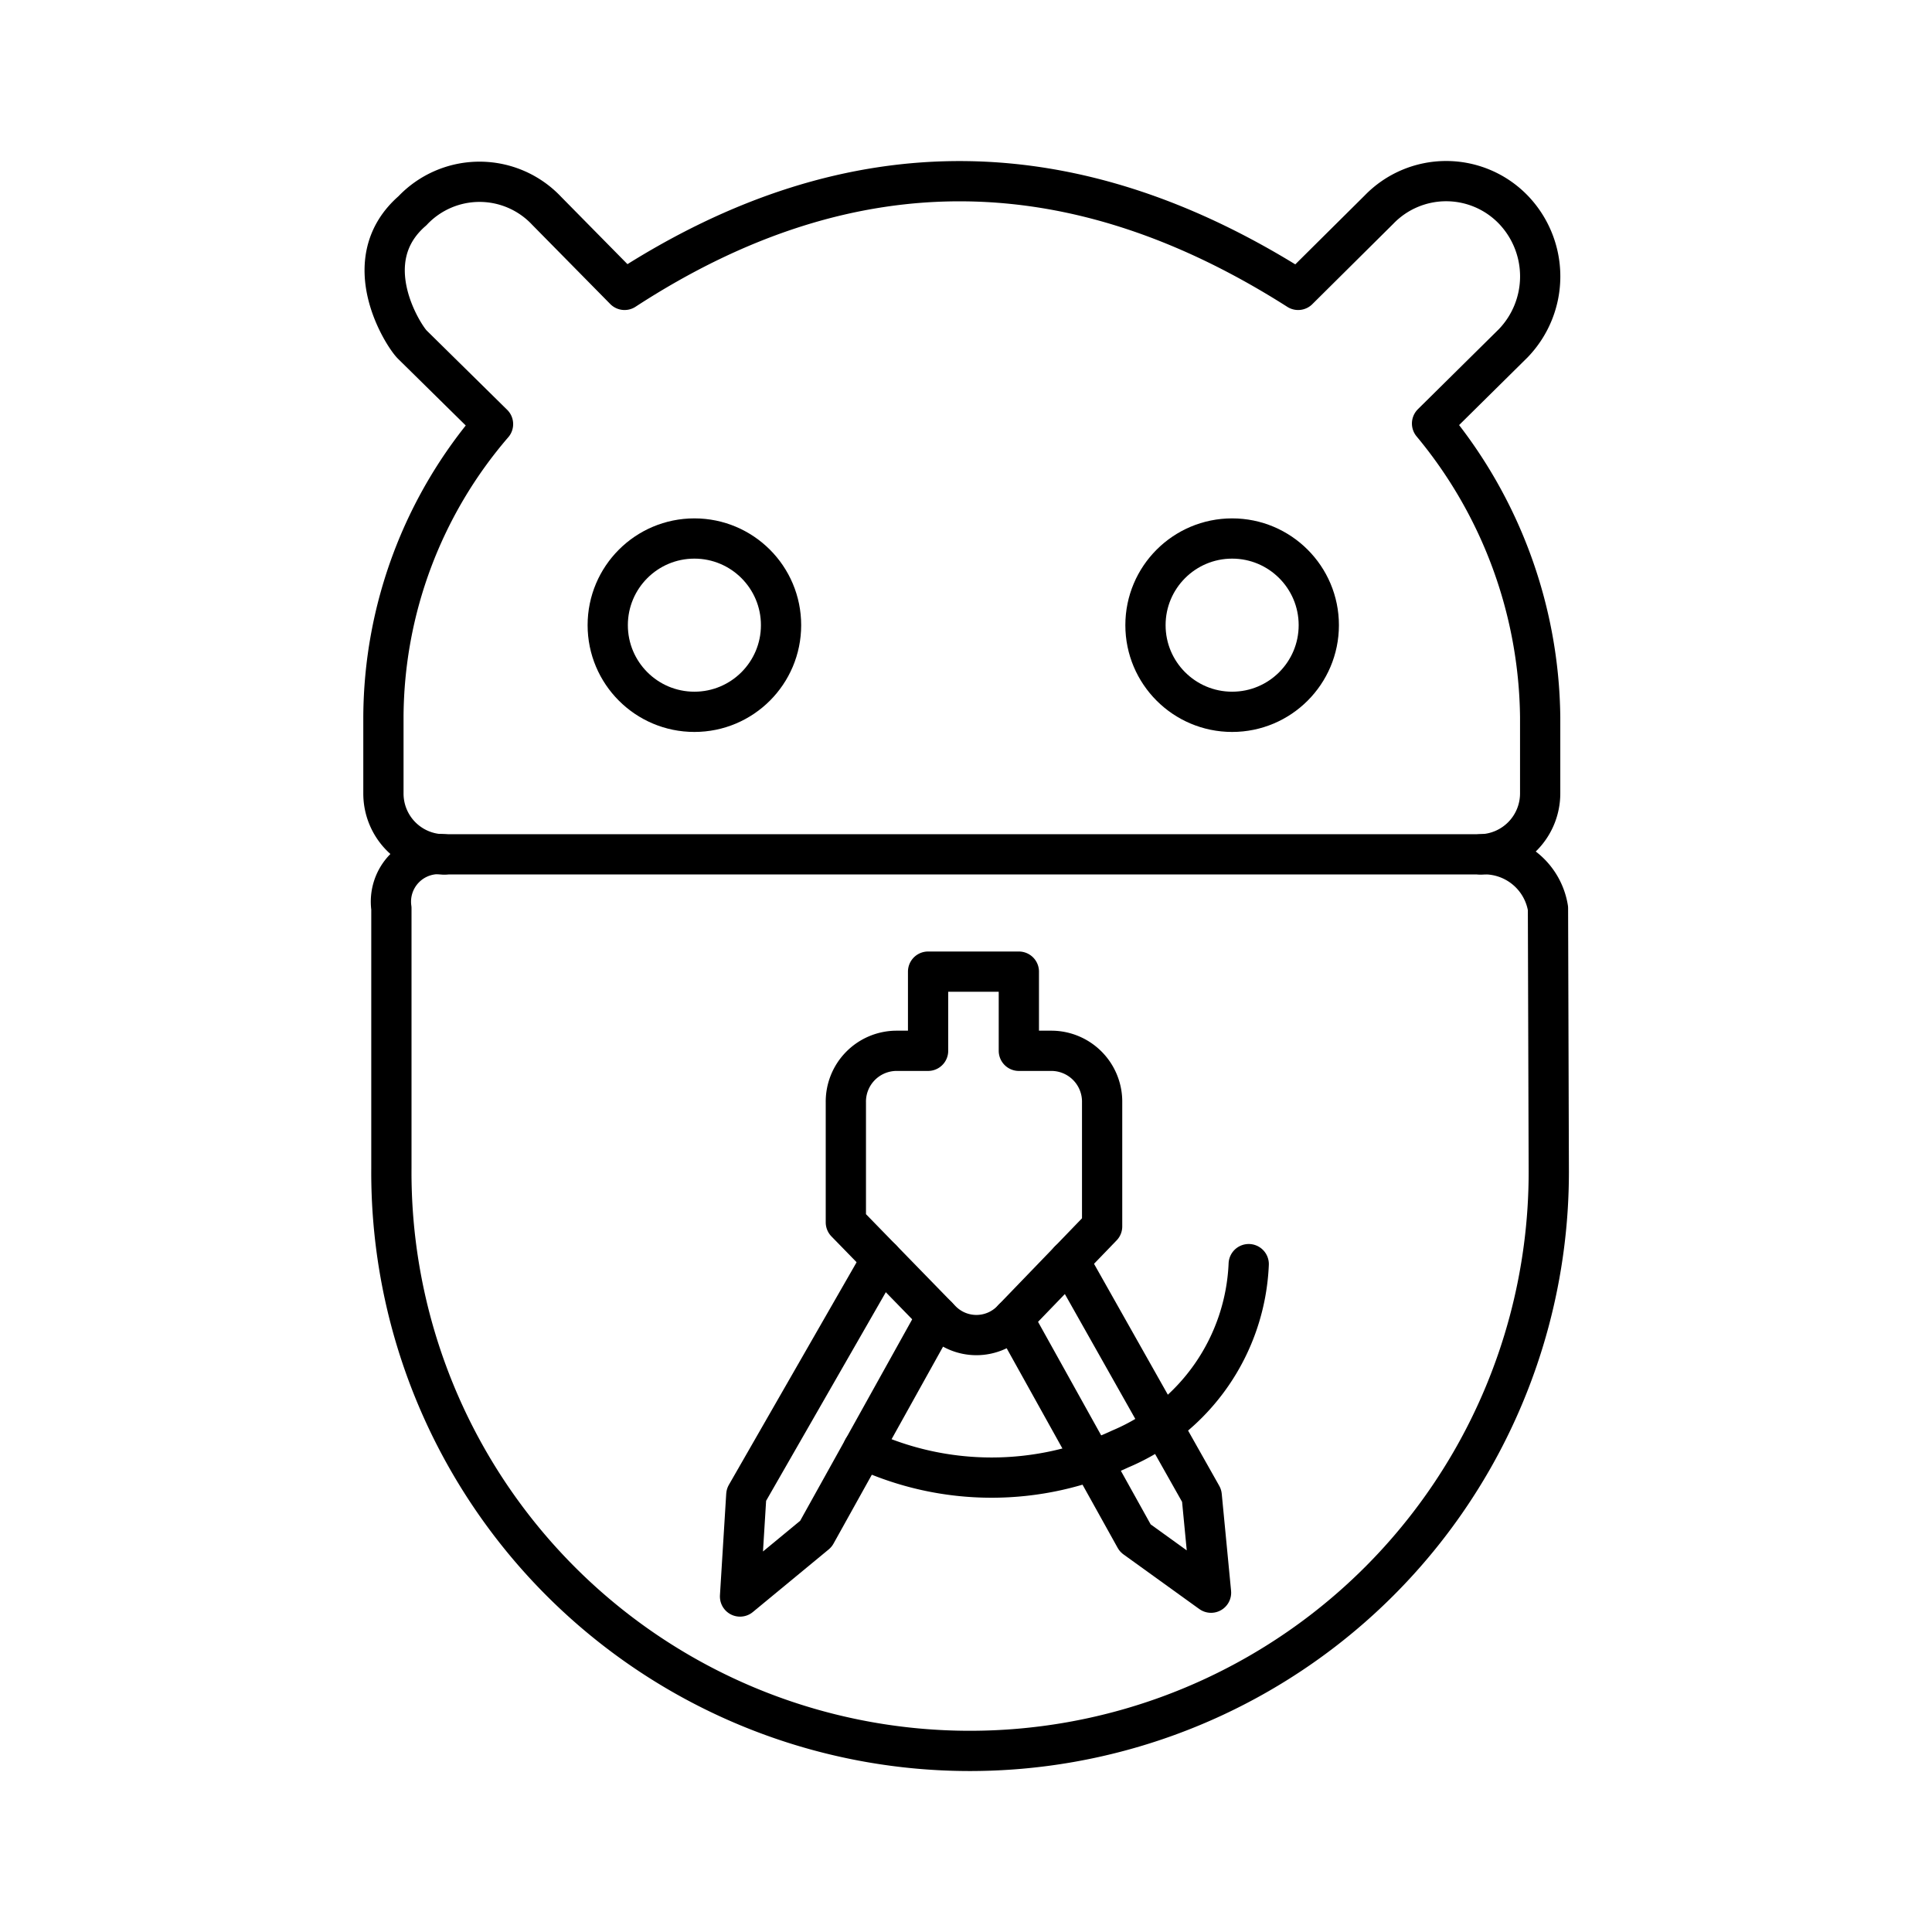
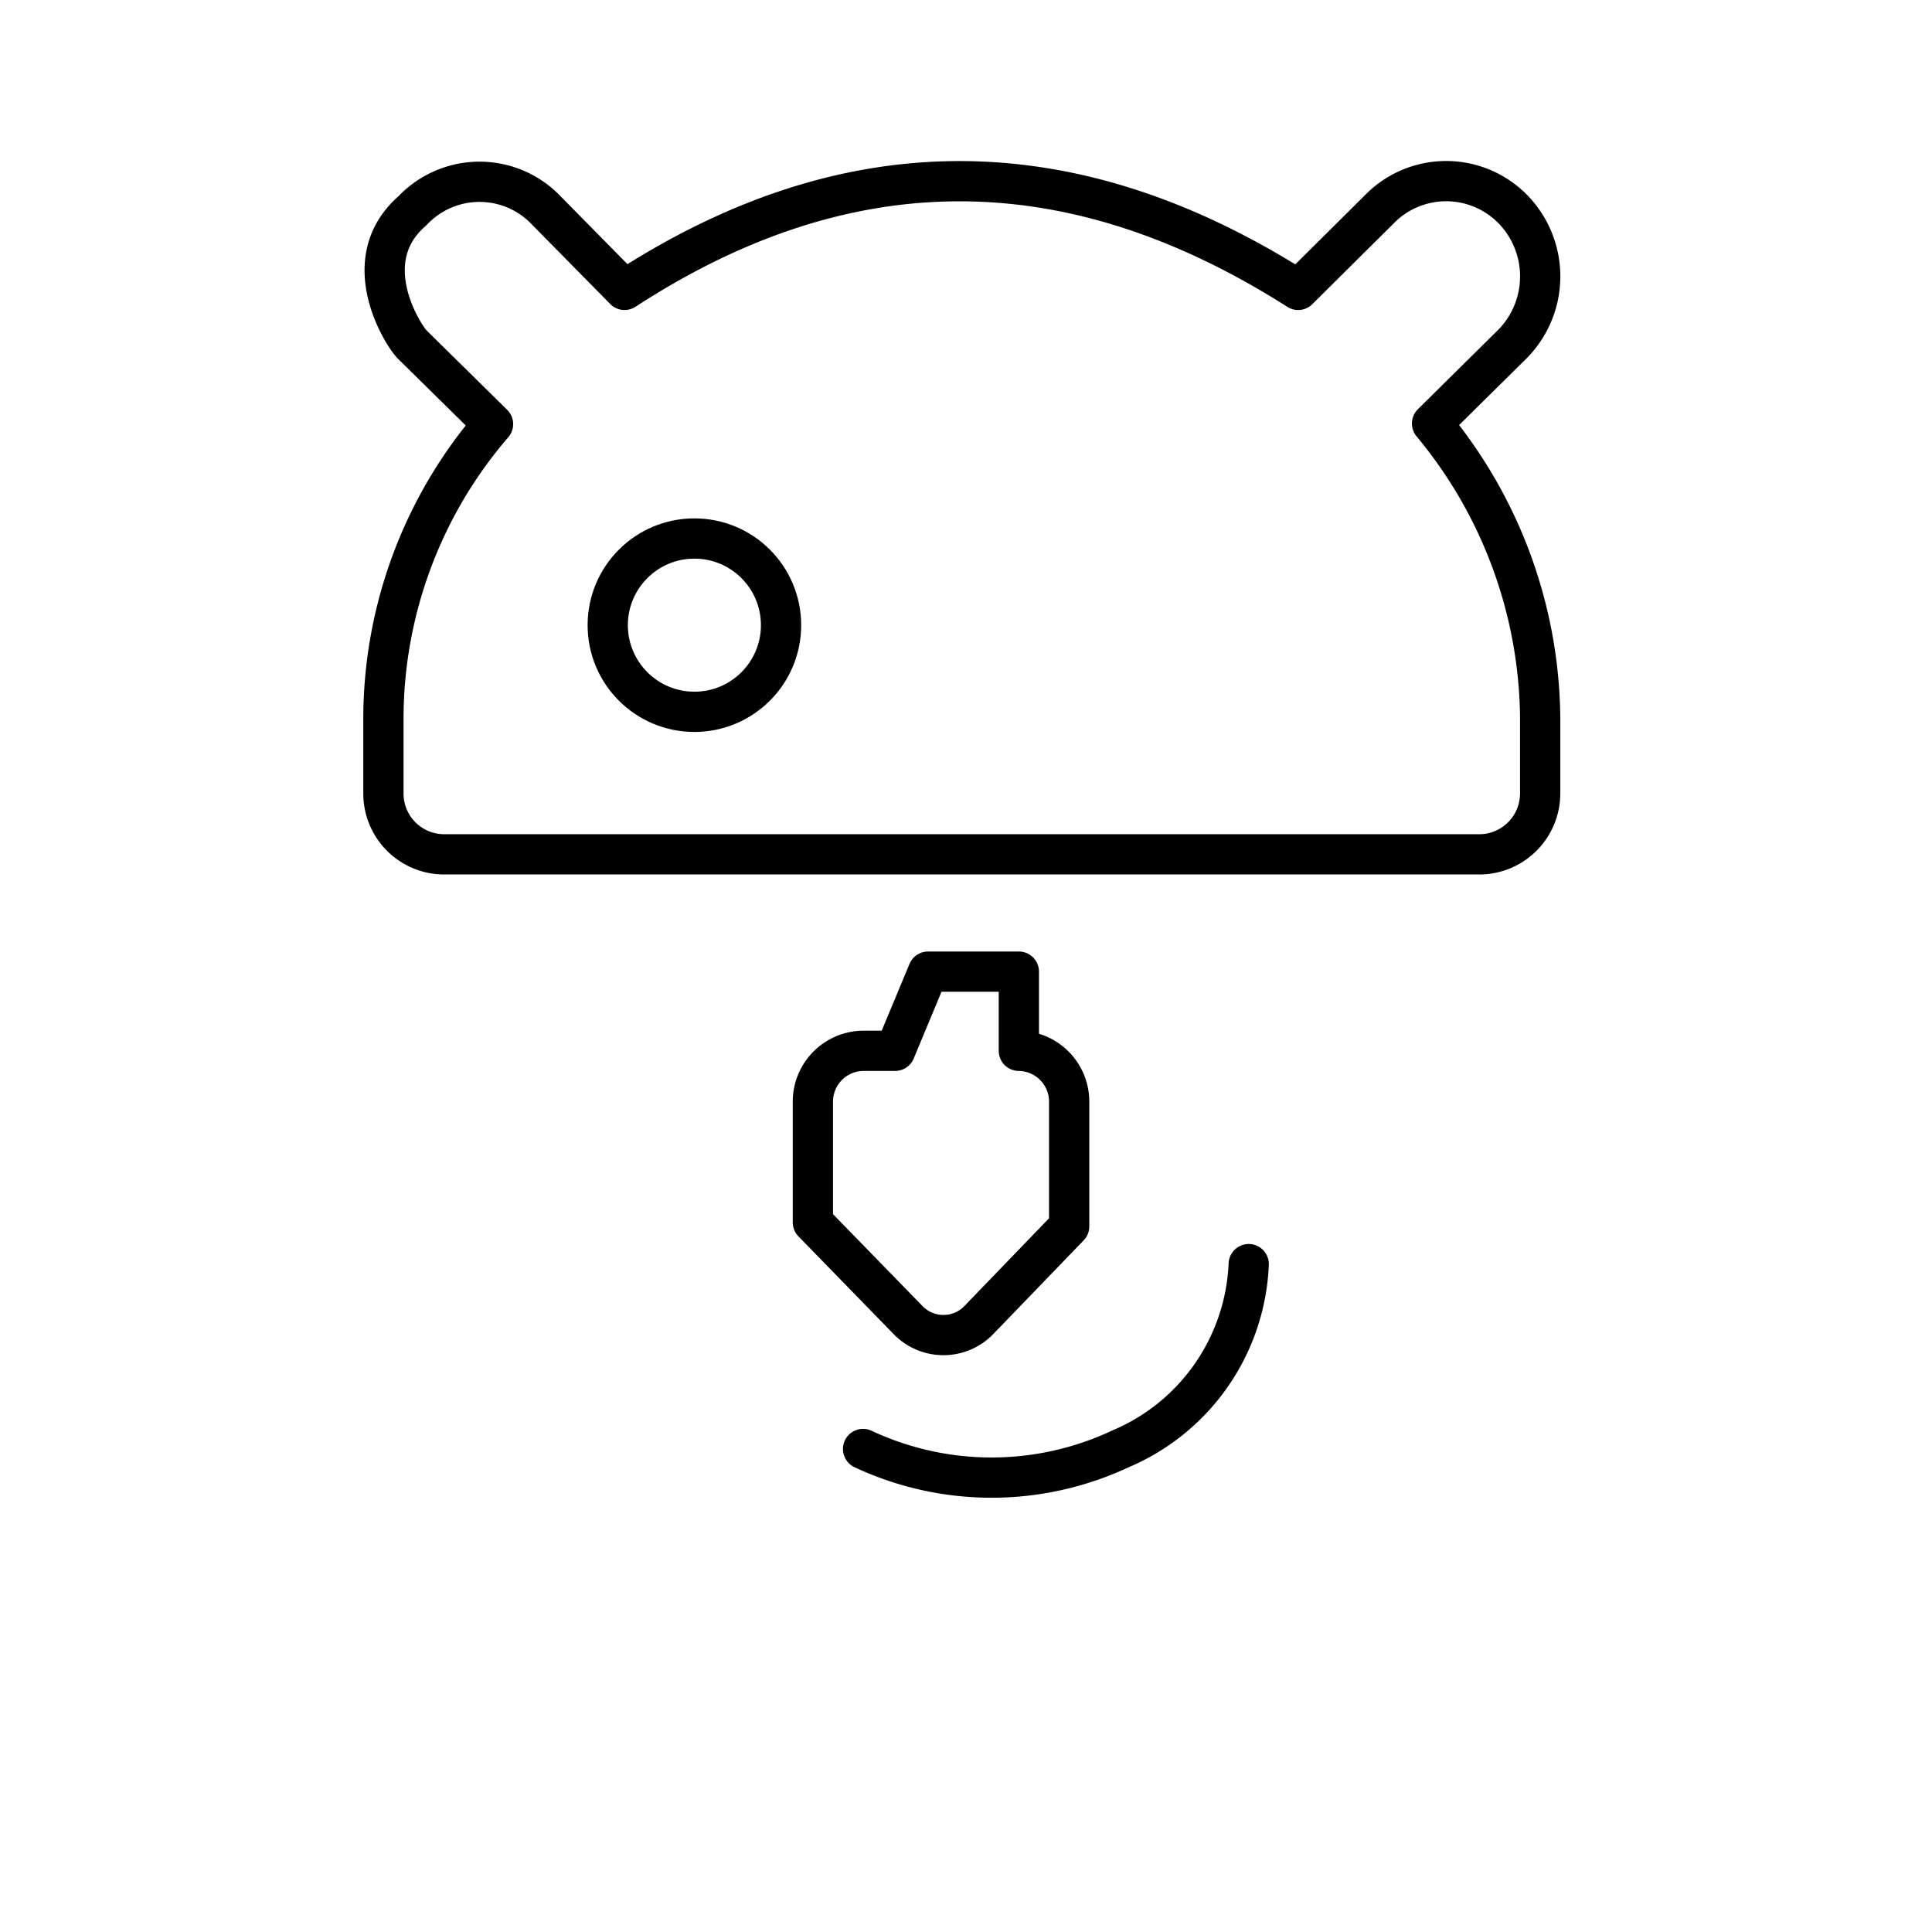
<svg xmlns="http://www.w3.org/2000/svg" width="800" height="800" viewBox="0 0 48 48">
-   <path fill="none" stroke="currentColor" stroke-linecap="round" stroke-linejoin="round" d="M36.79 21.226a1.6 1.6 0 0 1 1.669 1.341l.02 6.55a14.38 14.38 0 0 1-7.192 12.456h0A14.373 14.373 0 0 1 9.724 29.021v-6.454a1.183 1.183 0 0 1 1.315-1.34" />
  <path fill="none" stroke="currentColor" stroke-linecap="round" stroke-linejoin="round" d="M31.024 31.407A5.22 5.22 0 0 1 27.83 36a7.53 7.53 0 0 1-6.387 0" />
-   <path fill="none" stroke="currentColor" stroke-linecap="round" stroke-linejoin="round" d="m26.562 31.32l3.294 5.84l.232 2.41l-1.883-1.357l-3.032-5.453m-1.892-.064l-3.01 5.413l-1.885 1.556l.156-2.525l3.362-5.859" />
-   <path fill="none" stroke="currentColor" stroke-linecap="round" stroke-linejoin="round" d="M23.058 24.14h2.255v1.967h.819a1.263 1.263 0 0 1 1.25 1.281v3.082l-2.24 2.322a1.223 1.223 0 0 1-1.767 0l-2.36-2.423v-2.98a1.263 1.263 0 0 1 1.25-1.282h.793Zm-12.019-2.914h25.75a1.515 1.515 0 0 0 1.476-1.512v-1.9a11.6 11.6 0 0 0-2.686-7.292l2.015-1.992a2.394 2.394 0 0 0 0-3.326a2.32 2.32 0 0 0-3.335.006l-2.007 1.992c-5.448-3.468-11.003-3.73-16.735 0L13.584 5.24a2.29 2.29 0 0 0-3.338-.003c-1.434 1.244-.218 3.112-.004 3.323l2.007 1.977a11.22 11.22 0 0 0-2.723 7.276v1.9a1.51 1.51 0 0 0 1.513 1.513" />
+   <path fill="none" stroke="currentColor" stroke-linecap="round" stroke-linejoin="round" d="M23.058 24.14h2.255v1.967a1.263 1.263 0 0 1 1.25 1.281v3.082l-2.24 2.322a1.223 1.223 0 0 1-1.767 0l-2.36-2.423v-2.98a1.263 1.263 0 0 1 1.25-1.282h.793Zm-12.019-2.914h25.75a1.515 1.515 0 0 0 1.476-1.512v-1.9a11.6 11.6 0 0 0-2.686-7.292l2.015-1.992a2.394 2.394 0 0 0 0-3.326a2.32 2.32 0 0 0-3.335.006l-2.007 1.992c-5.448-3.468-11.003-3.73-16.735 0L13.584 5.24a2.29 2.29 0 0 0-3.338-.003c-1.434 1.244-.218 3.112-.004 3.323l2.007 1.977a11.22 11.22 0 0 0-2.723 7.276v1.9a1.51 1.51 0 0 0 1.513 1.513" />
  <circle cx="17.252" cy="15.532" r="2.153" fill="none" stroke="currentColor" stroke-linecap="round" stroke-linejoin="round" />
-   <circle cx="30.612" cy="15.532" r="2.153" fill="none" stroke="currentColor" stroke-linecap="round" stroke-linejoin="round" />
</svg>